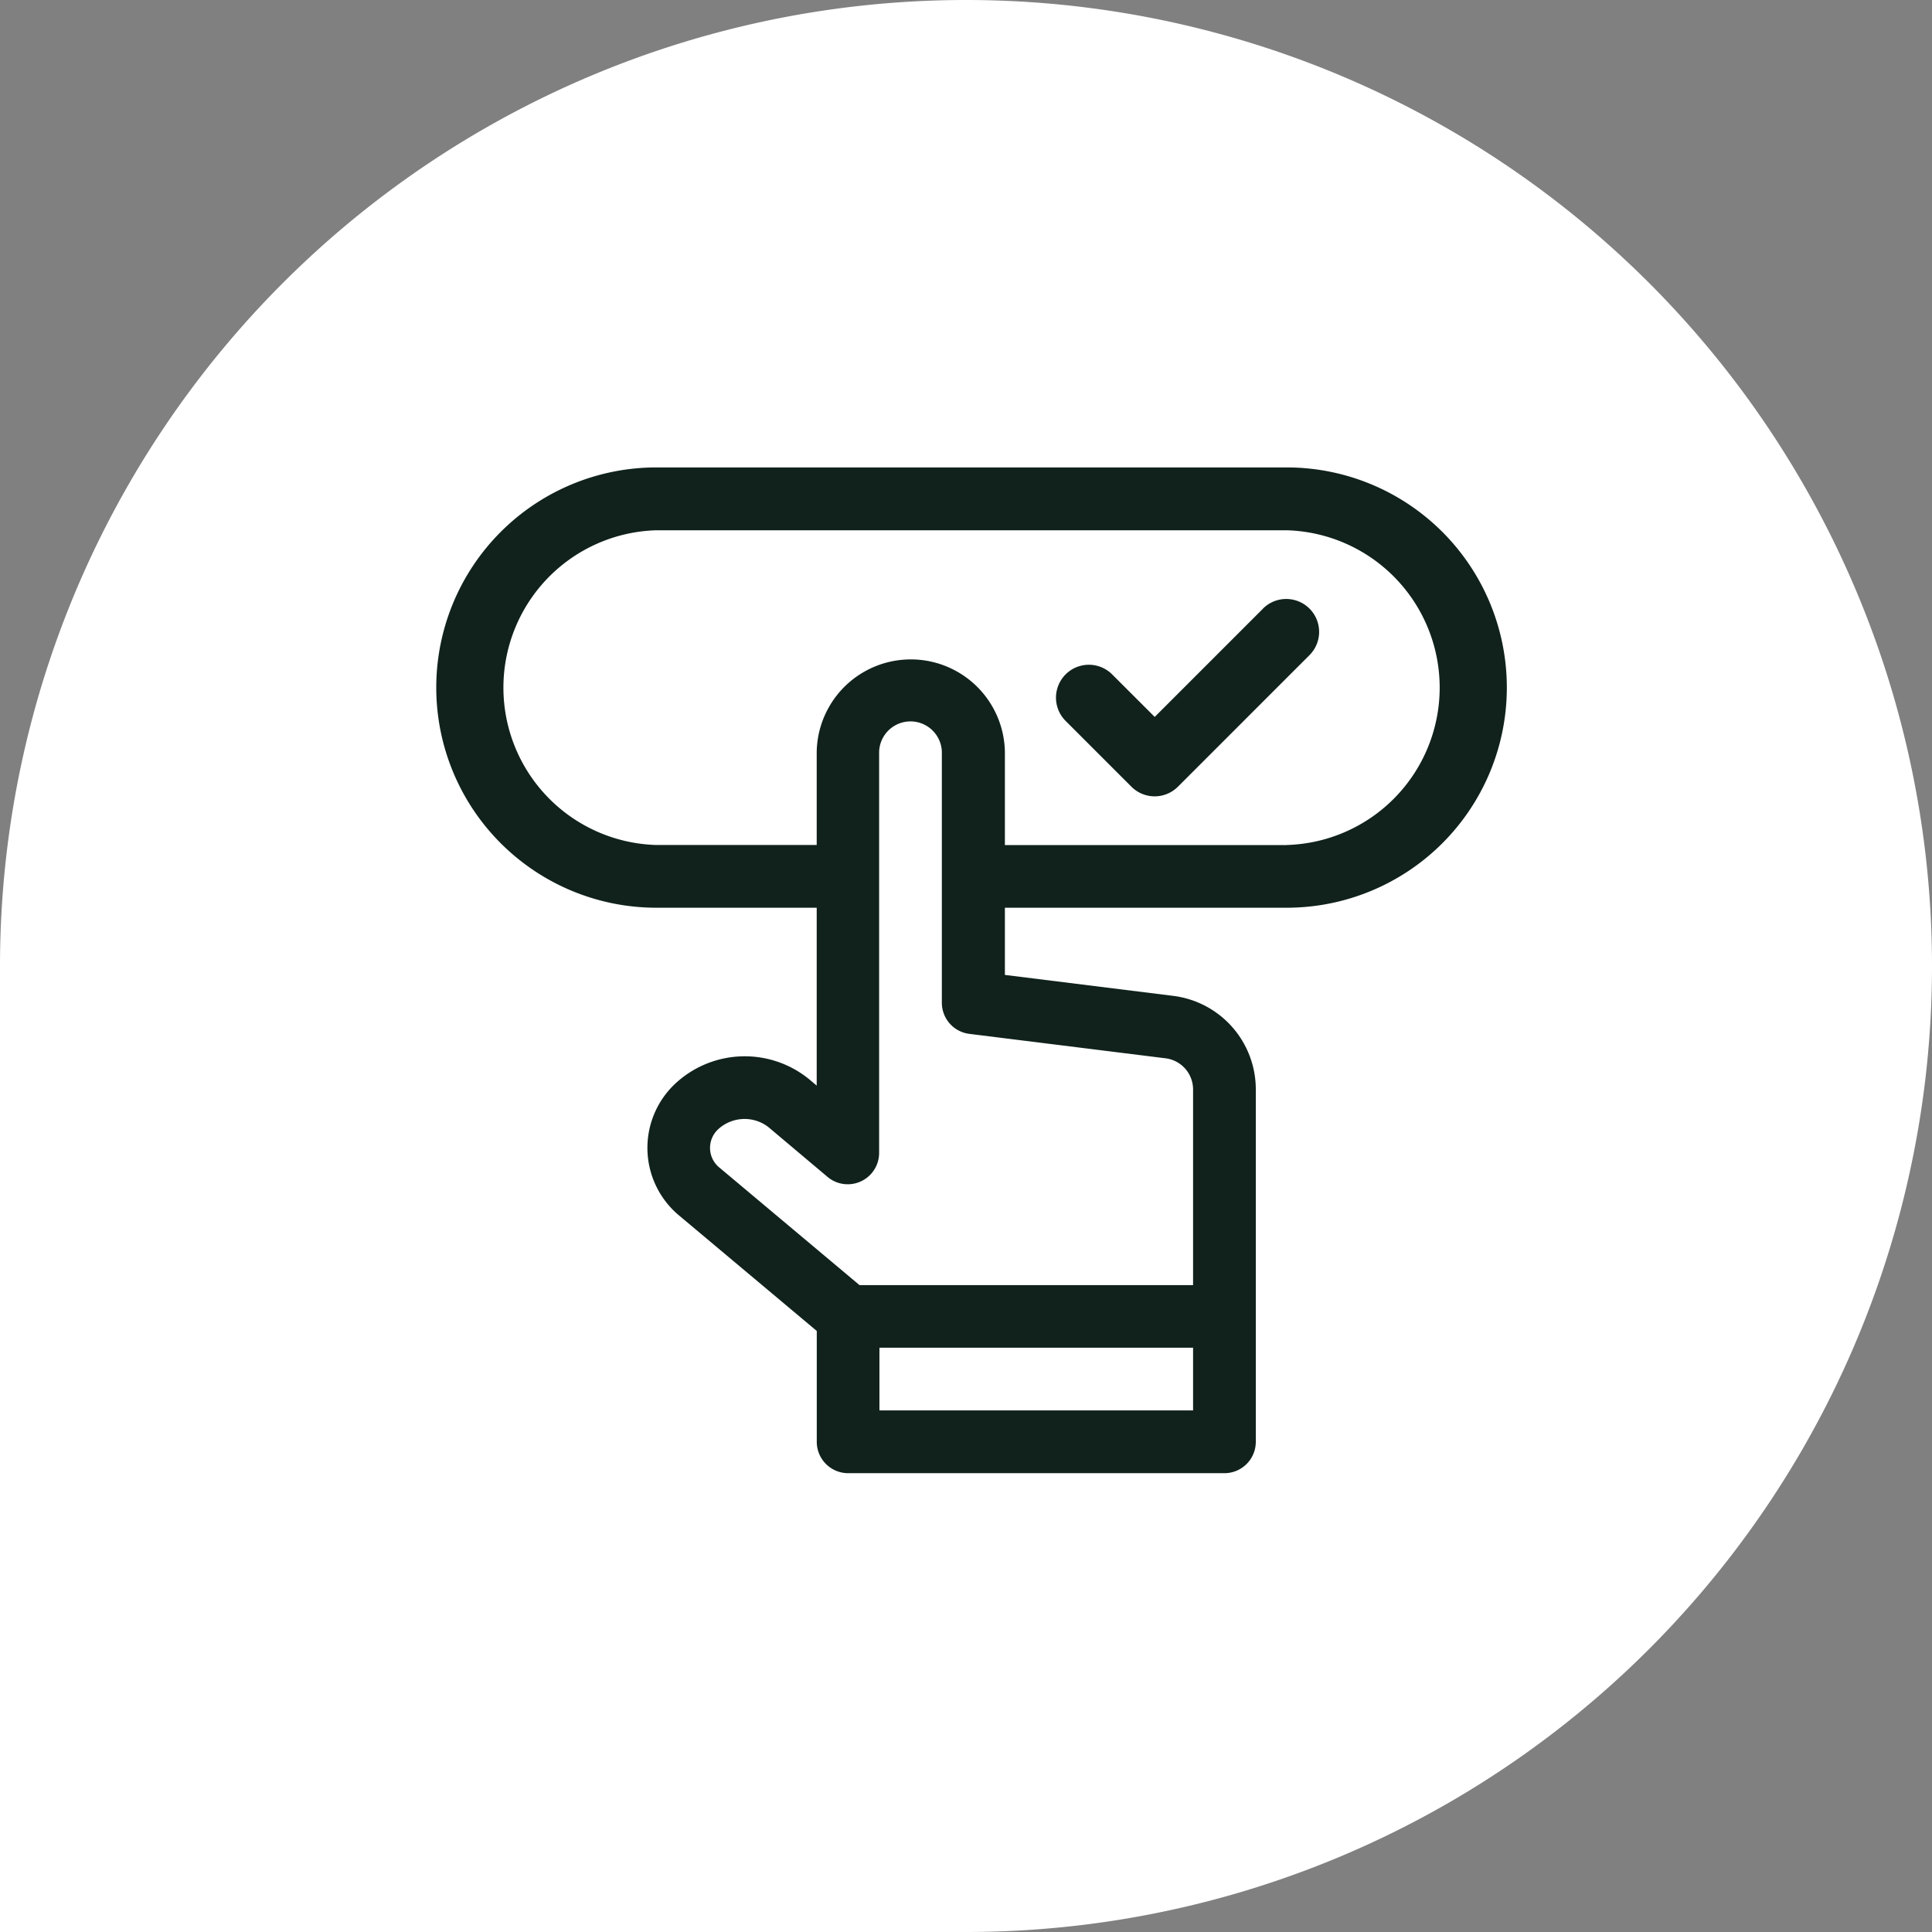
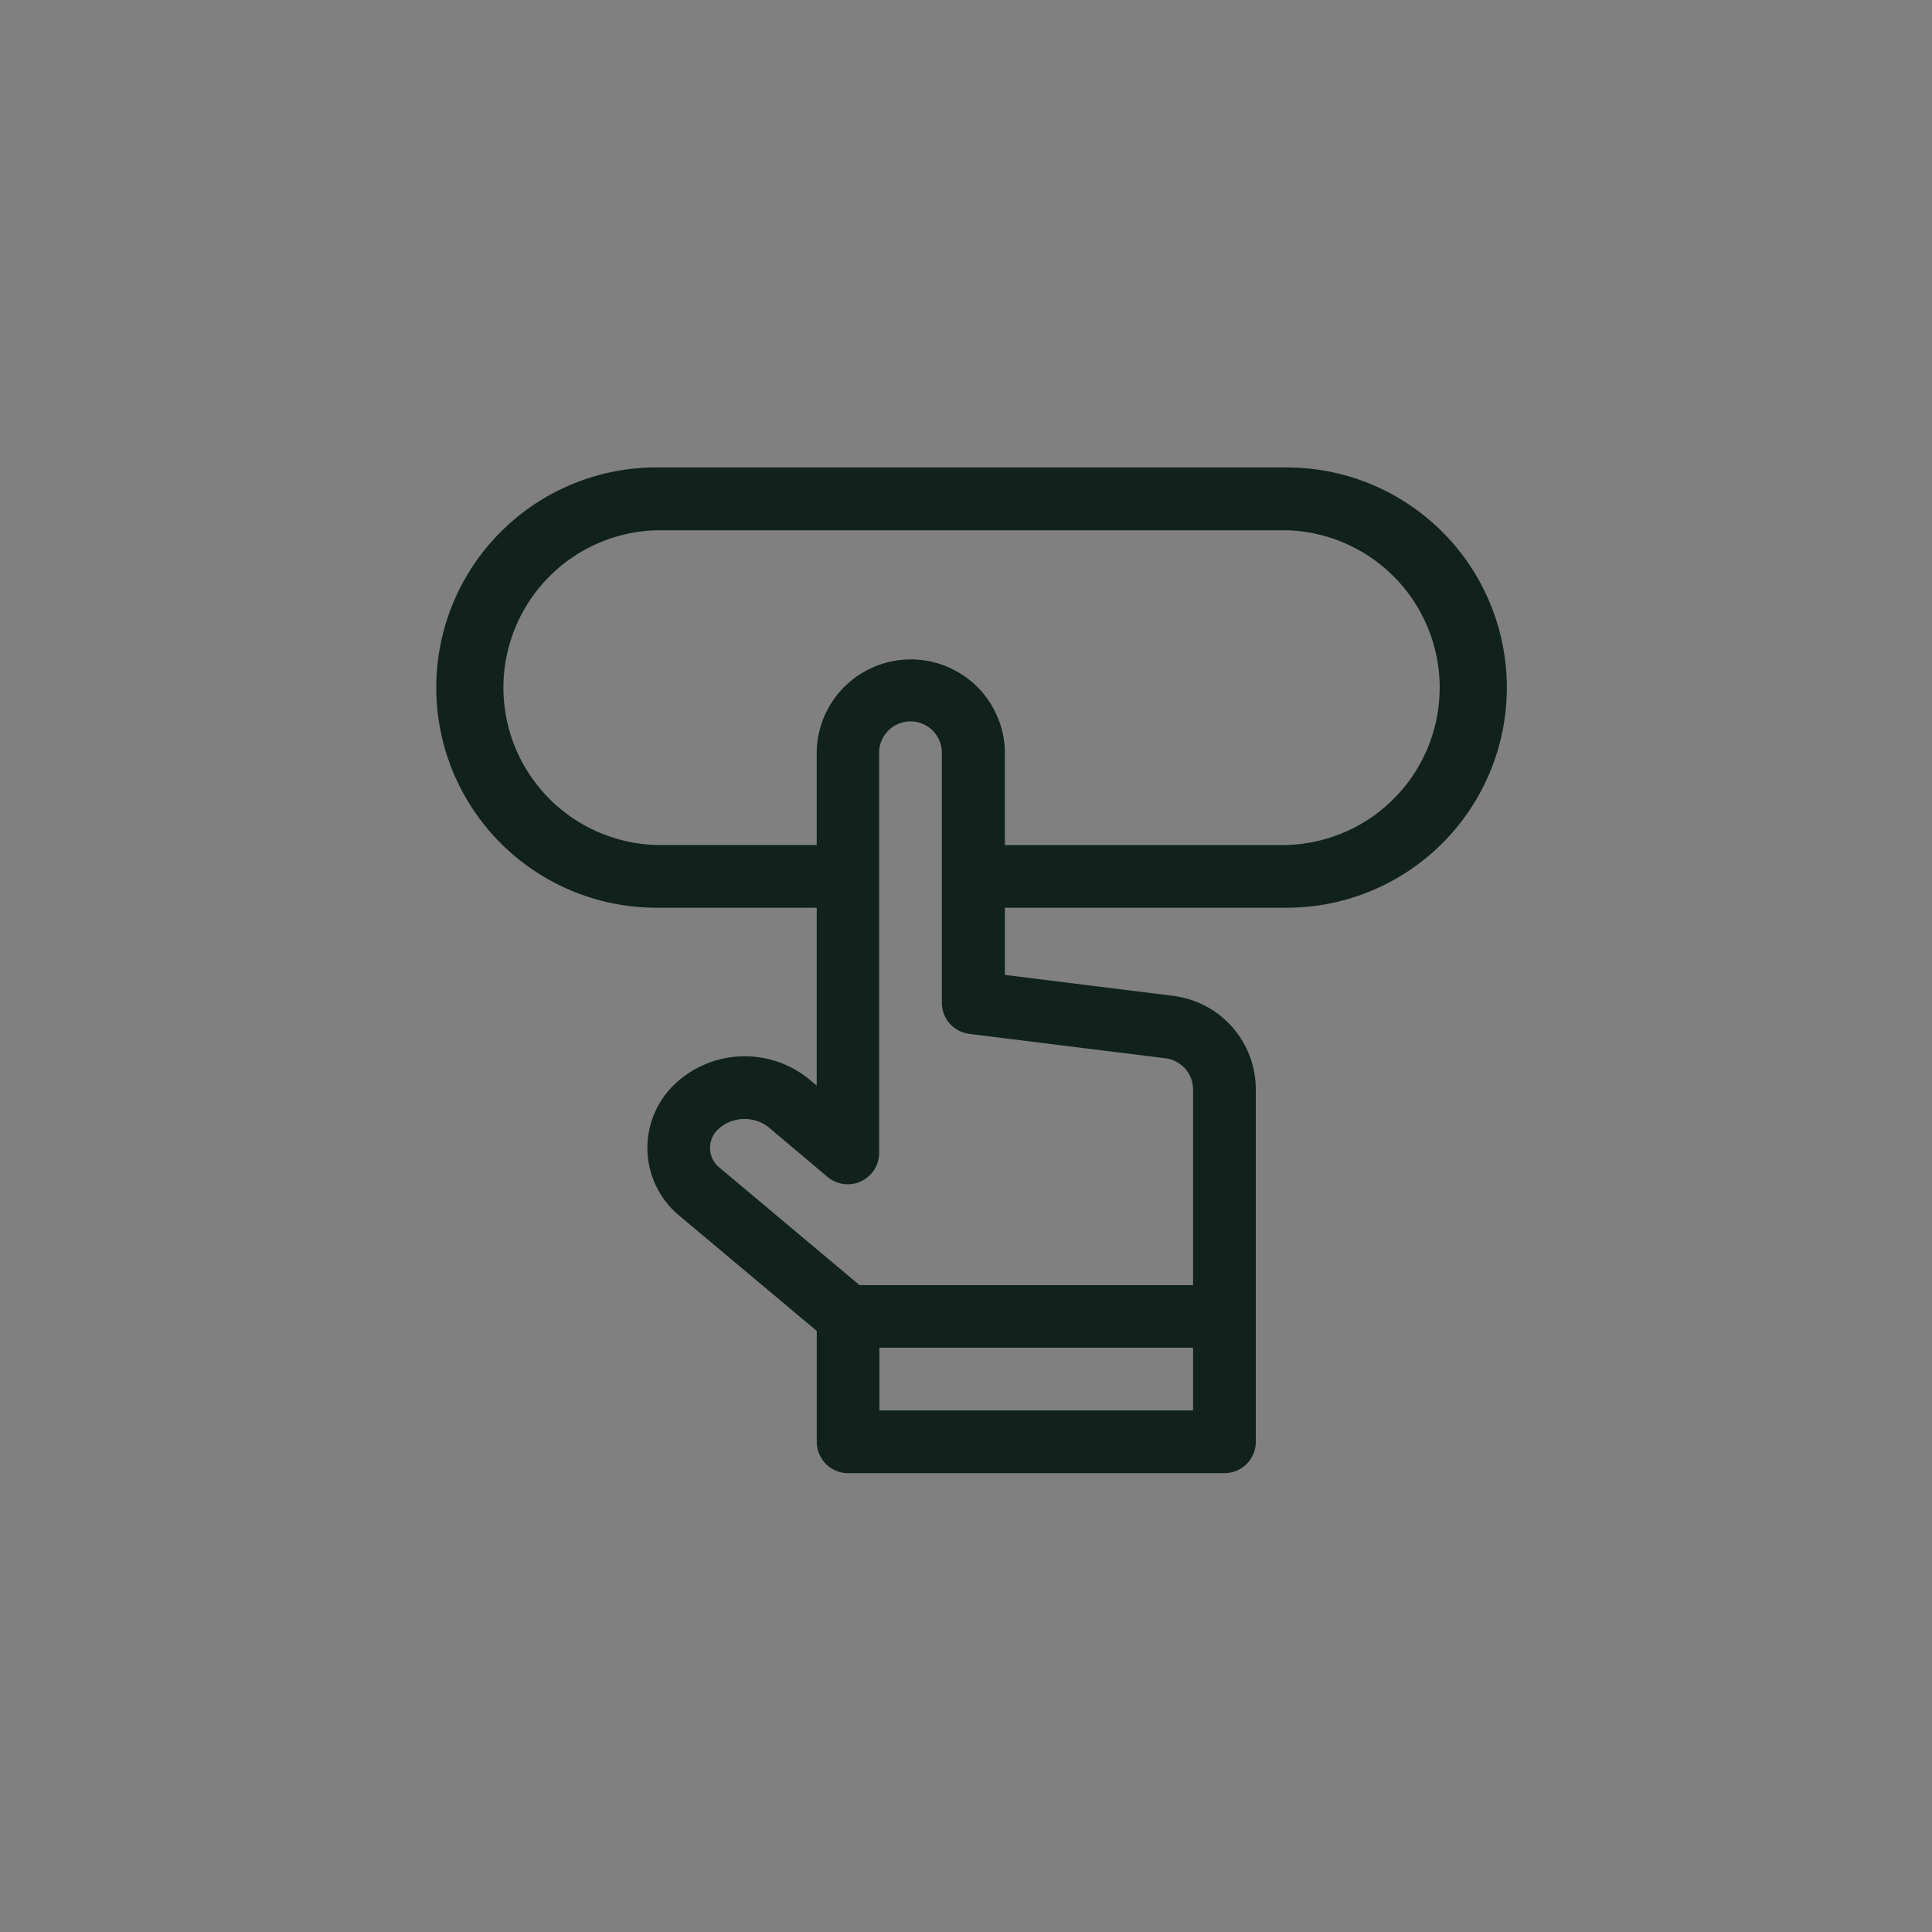
<svg xmlns="http://www.w3.org/2000/svg" width="62" height="62" viewBox="0 0 62 62">
  <rect x="0" y="0" width="62" height="62" fill="#808080" stroke="none" />
  <g id="Group_25145" data-name="Group 25145" transform="translate(-1349 -1441)">
    <g id="Group_15324" data-name="Group 15324" transform="translate(896 -52)">
-       <path id="Rectangle_1020" data-name="Rectangle 1020" d="M31,0h0A31,31,0,0,1,62,31v0A31,31,0,0,1,31,62H0a0,0,0,0,1,0,0V31A31,31,0,0,1,31,0Z" transform="translate(453 1493)" fill="#fff" />
-     </g>
+       </g>
    <g id="booking" transform="translate(1363 1440.5)">
      <path id="Path_15070" data-name="Path 15070" d="M27.291,15.5H7.065a7.065,7.065,0,0,0,0,14.13h5.144v5.708l-.251-.211a3.27,3.27,0,0,0-4.331.189,2.825,2.825,0,0,0,.184,4.206l4.4,3.69v3.557a1.007,1.007,0,0,0,1.007,1.007H25.294A1.007,1.007,0,0,0,26.3,46.769V35.459a3.024,3.024,0,0,0-2.646-3l-5.406-.673V29.63h9.043a7.065,7.065,0,0,0,0-14.13ZM14.222,45.762V43.749H24.287v2.013Zm9.183-11.3a1.008,1.008,0,0,1,.882,1v6.278H13.582L9.1,37.98a.815.815,0,0,1-.054-1.24,1.251,1.251,0,0,1,1.613-.07l1.9,1.6a1.007,1.007,0,0,0,1.653-.771V24.626a1.007,1.007,0,0,1,2.013,0v8.052a1.007,1.007,0,0,0,.882,1Zm3.886-6.843H18.248V24.626a3.02,3.02,0,0,0-6.039,0v2.991H7.065a5.052,5.052,0,0,1,0-10.1H27.291a5.052,5.052,0,0,1,0,10.1Z" transform="translate(0 0)" fill="#10221b" />
-       <path id="Path_15071" data-name="Path 15071" d="M307.542,75.809l-3.476,3.476L302.7,77.92a1.055,1.055,0,0,0-1.493,1.493l2.111,2.111a1.055,1.055,0,0,0,1.493,0l4.222-4.222a1.055,1.055,0,0,0-1.493-1.493Z" transform="translate(-281.01 -55.778)" fill="#10221b" />
    </g>
  </g>
</svg>